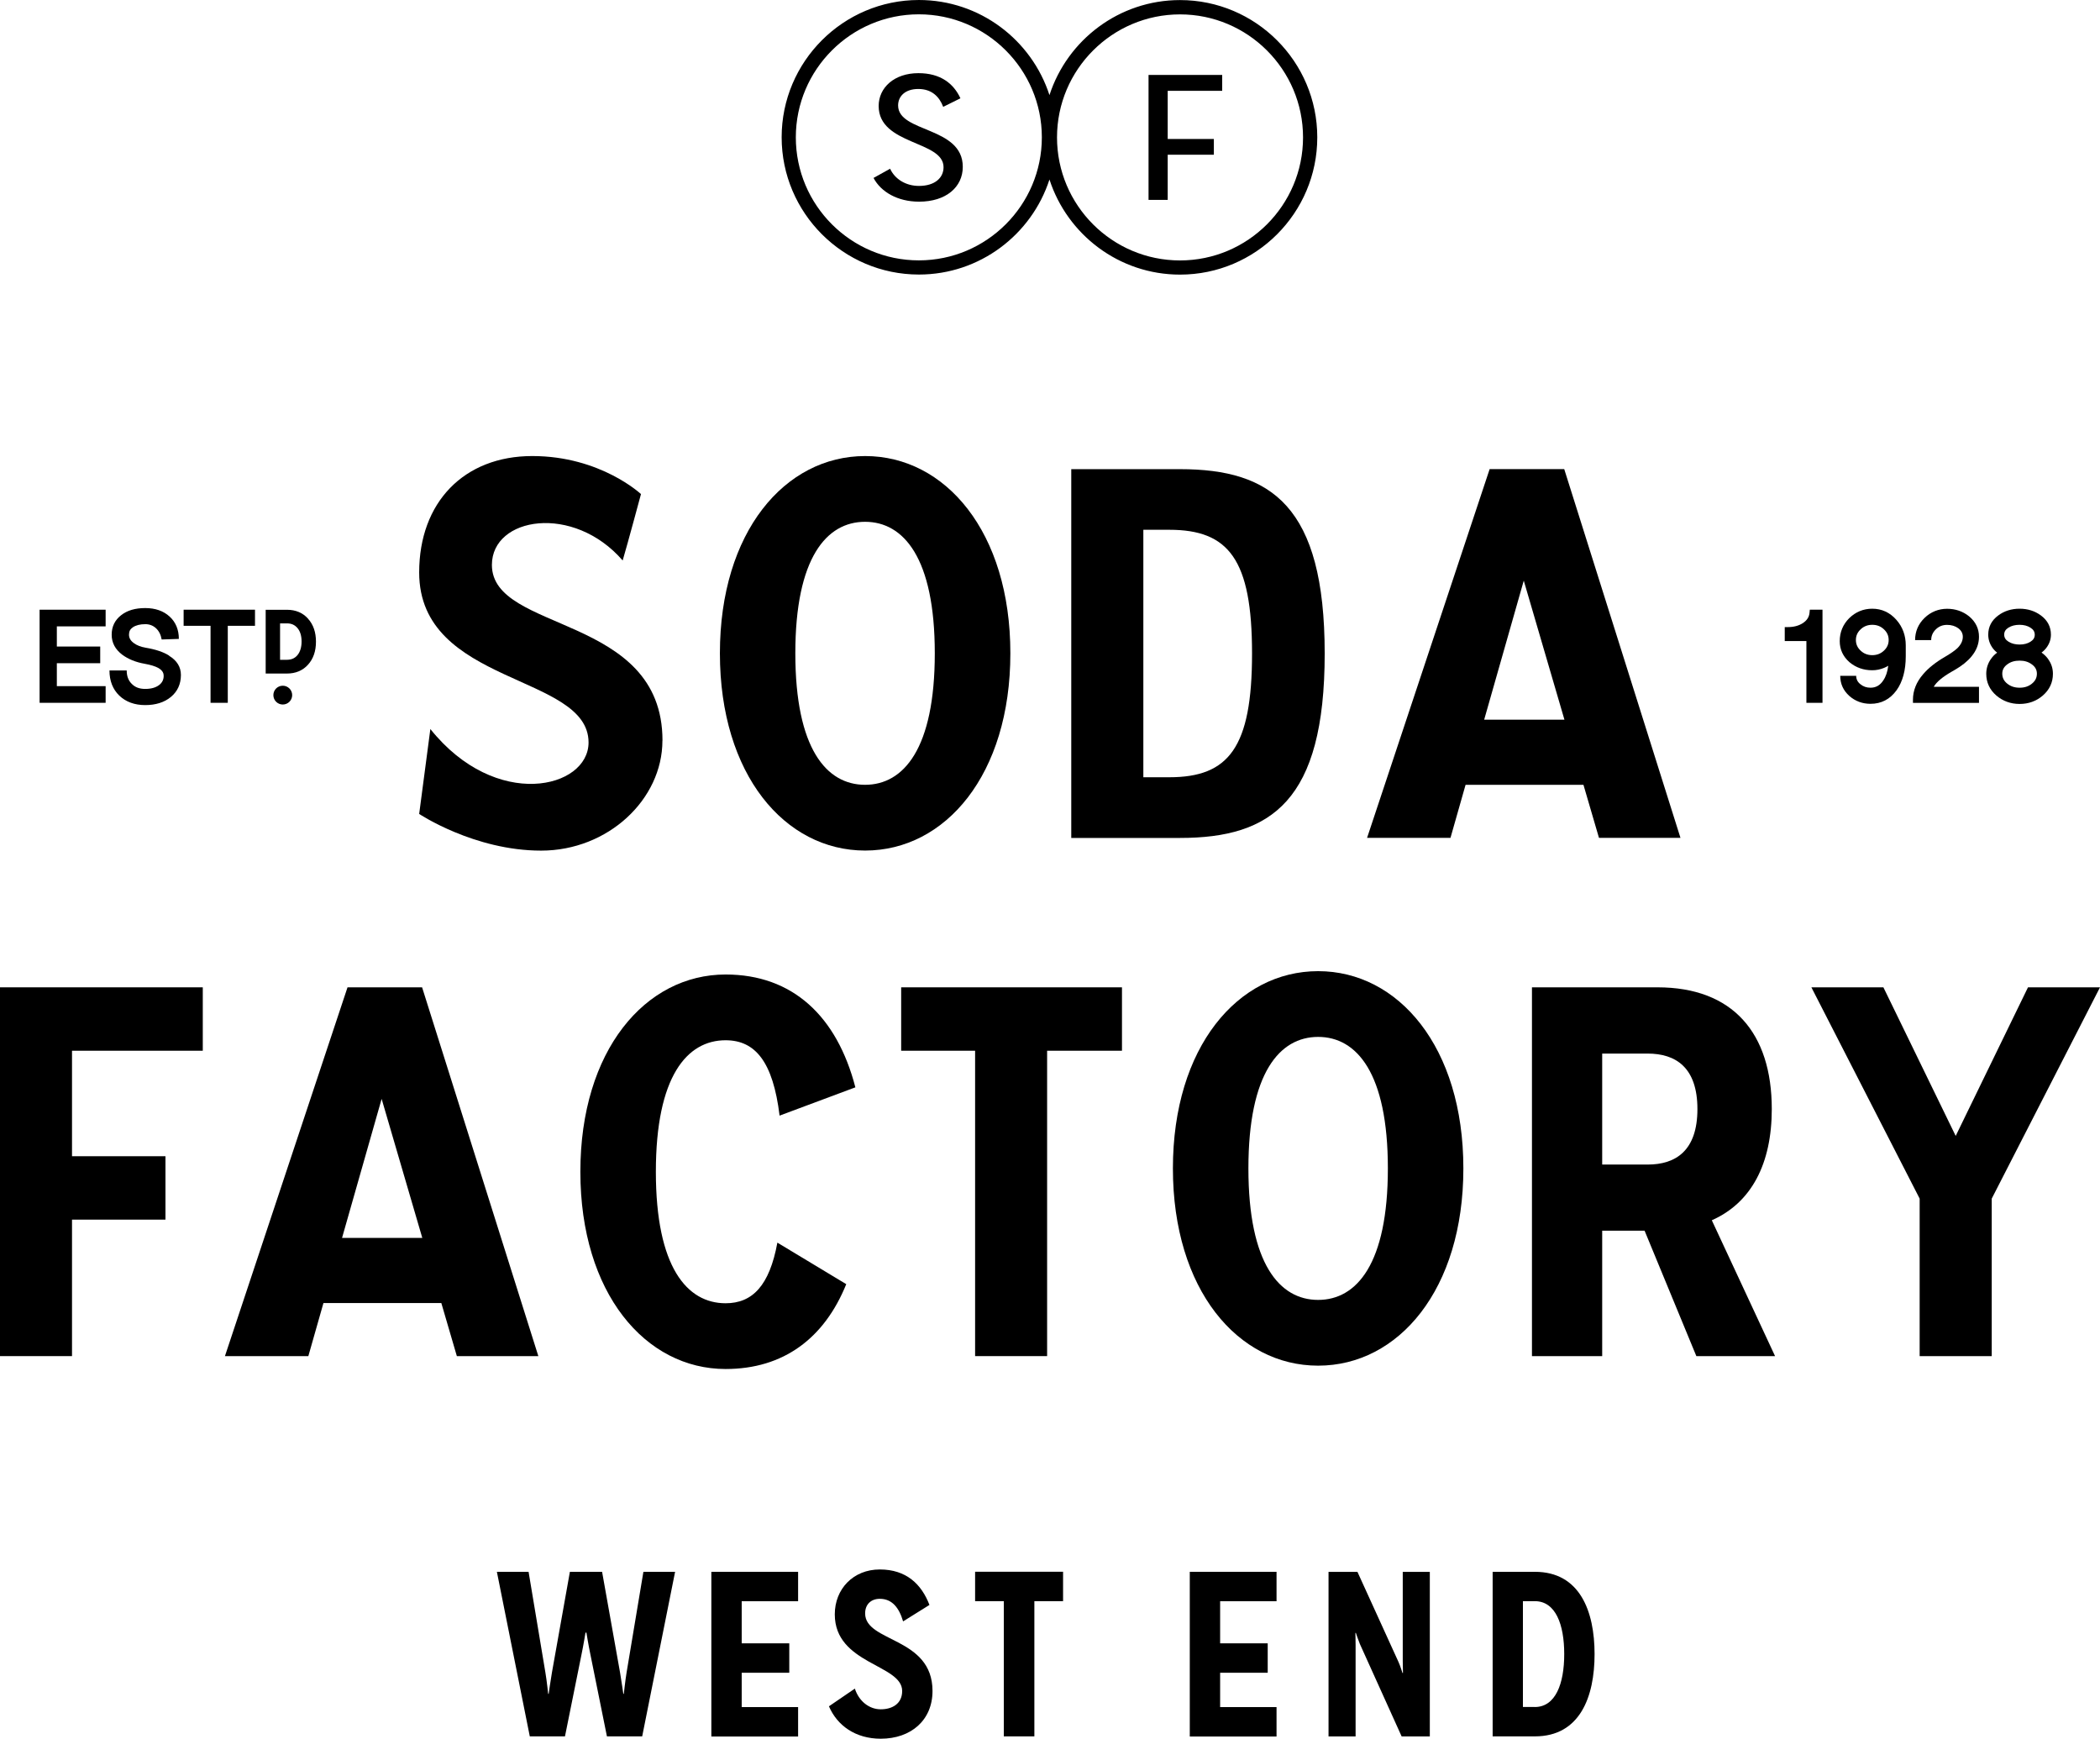
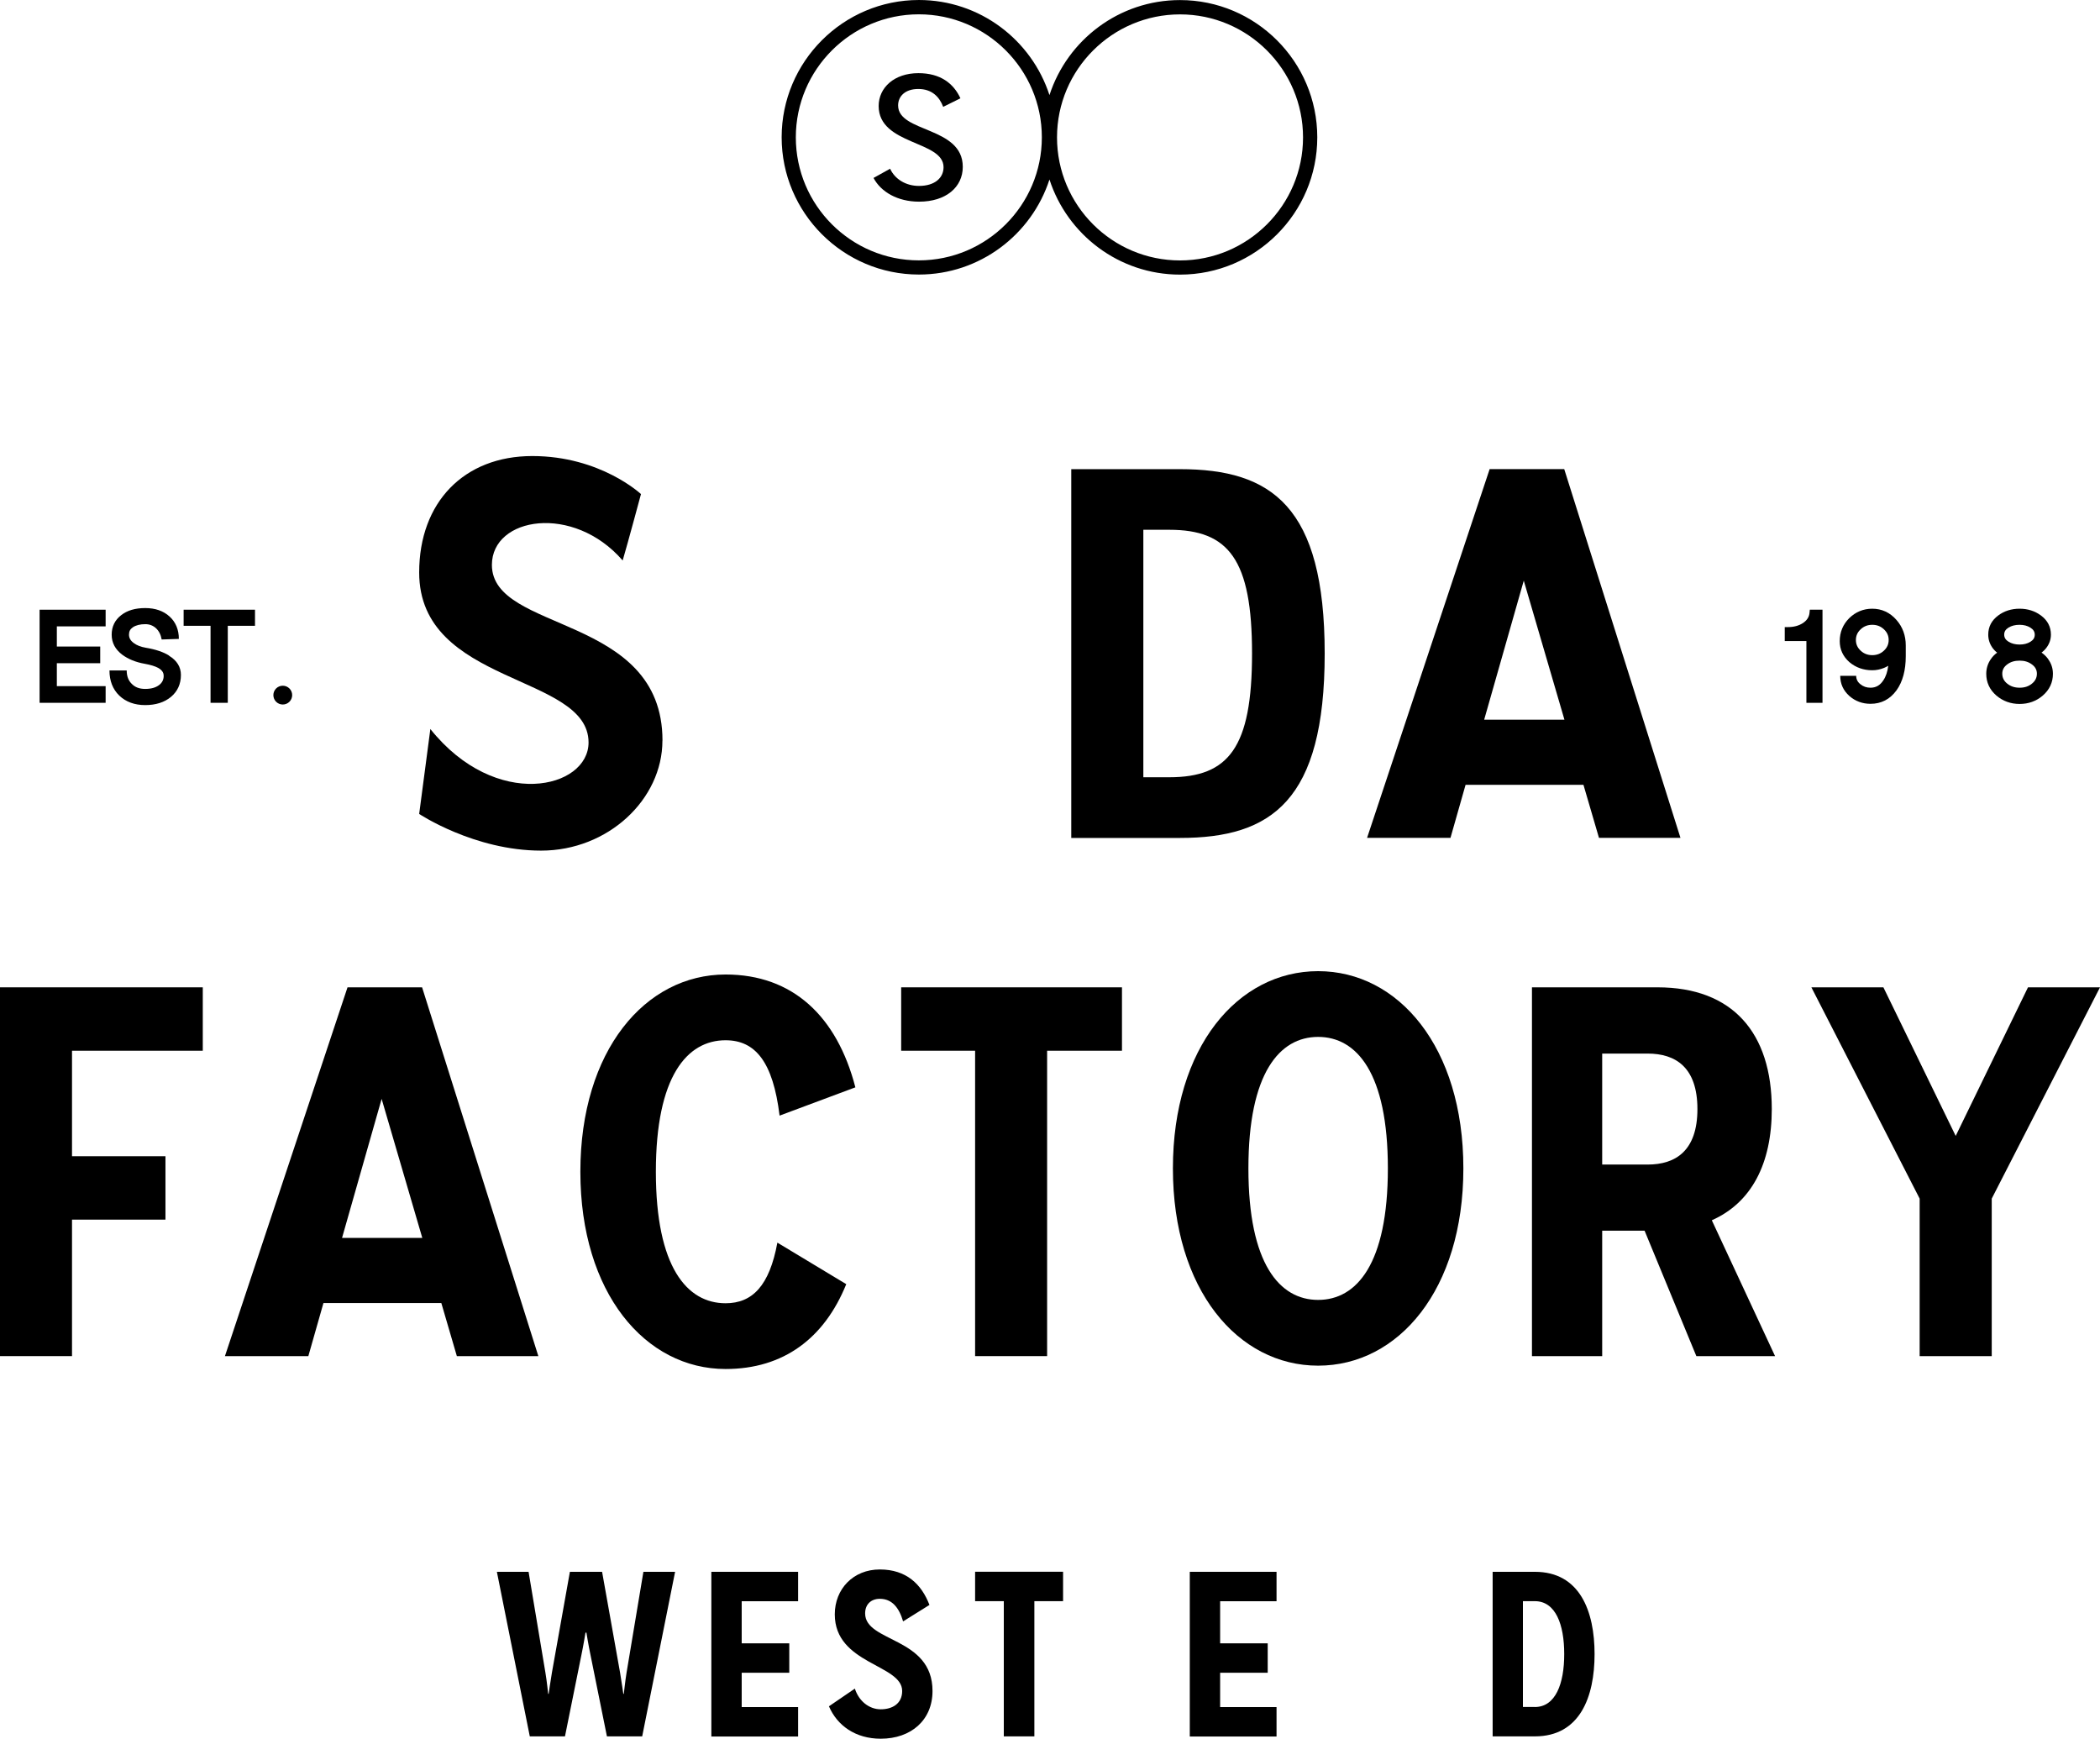
<svg xmlns="http://www.w3.org/2000/svg" id="Layer_2" data-name="Layer 2" viewBox="0 0 294.83 244.08">
  <g id="Layer_2-2" data-name="Layer 2">
    <g>
      <g>
        <path d="M90.15,243.75h-4.94l-2.32-11.49c-.26-1.22-.56-3.07-.56-3.07h-.13s-.3,1.85-.56,3.07l-2.32,11.49h-4.94l-4.62-23.1h4.45l2.36,14.13c.2,1.16.39,3,.39,3h.07s.26-1.85.46-3l2.52-14.13h4.52l2.52,14.13c.2,1.16.46,3,.46,3h.07s.2-1.85.39-3l2.36-14.13h4.45l-4.62,23.1Z" />
        <path d="M99.87,243.75v-23.1h12.18v4.13h-7.92v5.91h6.68v4.13h-6.68v4.82h7.92v4.13h-12.18Z" />
        <path d="M120.02,237.05c.56,1.75,2,2.9,3.63,2.9s3.01-.79,3.01-2.57c0-3.76-9.46-3.73-9.46-10.76,0-3.56,2.59-6.3,6.32-6.3s5.86,2.08,6.97,4.98l-3.7,2.31c-.56-1.91-1.54-3.17-3.27-3.17-1.21,0-2.06.76-2.06,2.05,0,4.09,9.46,3.27,9.46,10.89,0,4.09-3.01,6.7-7.27,6.7-3.54,0-6.12-1.85-7.27-4.55l3.63-2.48Z" />
        <path d="M140.93,243.75v-18.98h-4.03v-4.13h12.35v4.13h-4.03v18.98h-4.29Z" />
        <path d="M167.04,243.75v-23.1h12.18v4.13h-7.92v5.91h6.68v4.13h-6.68v4.82h7.92v4.13h-12.18Z" />
-         <path d="M196.78,243.75l-5.86-12.97c-.26-.63-.56-1.55-.56-1.55h-.07s.03.99.03,1.72v12.81h-3.8v-23.1h4.06l5.76,12.64c.26.56.56,1.55.56,1.55h.07c0-.17-.03-1.12-.03-1.68v-12.51h3.8v23.1h-3.96Z" />
        <path d="M209.56,243.75v-23.1h5.93c6.32,0,8.38,5.54,8.38,11.55s-2.06,11.55-8.38,11.55h-5.93ZM215.48,239.63c2.91,0,4.13-3.27,4.13-7.43s-1.21-7.43-4.13-7.43h-1.67v14.85h1.67Z" />
      </g>
      <g>
        <path d="M254.05,86c-.05.62-.37,1.1-.95,1.48-.58.37-1.28.55-2.08.55h-.45v1.96h3.04v8.67h2.26v-13.07h-1.78l-.04.41Z" />
        <path d="M262.86,85.45c-1.25,0-2.34.45-3.24,1.33-.88.88-1.33,1.97-1.33,3.22,0,1.17.46,2.17,1.38,2.97.9.75,1.97,1.12,3.18,1.12.57,0,1.12-.11,1.66-.33.21-.09.4-.18.59-.3-.1.83-.33,1.52-.7,2.06-.45.69-1.04,1.02-1.79,1.02-.55,0-1.02-.16-1.43-.5-.39-.31-.58-.7-.58-1.17h-2.24c0,1.12.43,2.07,1.29,2.84.83.72,1.82,1.09,2.96,1.09,1.51,0,2.73-.63,3.65-1.89.87-1.21,1.3-2.82,1.3-4.79v-1.52c0-1.39-.44-2.59-1.31-3.58-.91-1.04-2.06-1.57-3.4-1.57ZM262.86,87.71c.64,0,1.17.2,1.62.62.46.42.68.92.68,1.51s-.22,1.09-.68,1.51c-.45.42-.99.62-1.62.62s-1.17-.2-1.62-.62c-.46-.42-.68-.92-.68-1.51s.22-1.09.68-1.51c.45-.42.98-.62,1.62-.62Z" />
-         <path d="M274.02,94.28l.42-.24c.99-.57,1.78-1.2,2.34-1.88.71-.85,1.06-1.78,1.06-2.77,0-1.14-.47-2.1-1.39-2.87-.87-.7-1.91-1.06-3.09-1.06s-2.28.43-3.15,1.27c-.89.86-1.34,1.91-1.34,3.13h2.26c0-.6.22-1.09.66-1.52.44-.42.95-.62,1.57-.62s1.13.16,1.57.47c.43.33.64.72.64,1.2,0,.55-.24,1.06-.72,1.56-.37.36-.97.78-1.79,1.26-1.31.76-2.34,1.58-3.08,2.46-.94,1.09-1.41,2.29-1.41,3.55v.45h9.27v-2.26h-6.35c.38-.67,1.24-1.39,2.52-2.12Z" />
        <path d="M287.55,92.51c-.27-.36-.58-.66-.93-.9.27-.2.51-.43.71-.71.4-.54.61-1.15.61-1.81,0-1.09-.47-2-1.4-2.69-.85-.63-1.86-.95-3-.95s-2.16.32-3,.95c-.93.69-1.4,1.59-1.4,2.69,0,.65.19,1.26.56,1.8.2.29.43.53.69.73-.34.24-.64.54-.89.91-.42.61-.64,1.3-.64,2.06,0,1.21.48,2.24,1.43,3.06.91.77,2,1.17,3.25,1.17s2.34-.39,3.25-1.17c.95-.82,1.43-1.85,1.43-3.06,0-.76-.22-1.45-.67-2.06ZM283.54,96.54c-.68,0-1.24-.18-1.72-.56-.48-.38-.71-.84-.71-1.41,0-.53.23-.97.72-1.32.47-.35,1.03-.51,1.72-.51s1.23.17,1.72.53c.47.34.7.77.7,1.3,0,.57-.23,1.03-.71,1.41-.47.38-1.03.56-1.7.56ZM285.06,90.09c-.41.26-.92.39-1.52.39s-1.12-.13-1.55-.4c-.41-.25-.61-.57-.61-.99s.19-.73.61-.99c.42-.26.94-.39,1.54-.39s1.11.13,1.53.4c.41.25.61.57.61.99s-.19.73-.61.99Z" />
      </g>
      <polygon points="5.56 98.66 14.83 98.66 14.83 96.32 7.98 96.32 7.98 93.1 14.07 93.1 14.07 90.76 7.98 90.76 7.98 87.93 14.83 87.93 14.83 85.59 5.56 85.59 5.56 98.66" />
      <path d="M23.74,92.03c-.79-.5-1.89-.87-3.27-1.1-.7-.12-1.27-.34-1.69-.66-.45-.33-.67-.71-.67-1.18s.17-.77.54-1.03c.43-.29,1.02-.44,1.75-.44.58,0,1.08.19,1.49.56.43.4.69.92.81,1.59l2.41-.08c0-1.3-.44-2.36-1.31-3.15-.86-.78-2-1.18-3.41-1.18s-2.53.33-3.38,1c-.89.69-1.33,1.61-1.33,2.74s.5,2.07,1.5,2.82c.83.61,1.88,1.04,3.13,1.26.84.15,1.49.35,1.92.59.68.39.75.82.75,1.11,0,.55-.22.97-.66,1.3-.47.35-1.11.53-1.93.53s-1.42-.23-1.89-.71c-.47-.46-.71-1.08-.71-1.88h-2.42c0,1.45.46,2.64,1.38,3.53.92.88,2.15,1.33,3.63,1.33s2.69-.38,3.61-1.14c.93-.77,1.41-1.81,1.41-3.09,0-1.12-.56-2.03-1.67-2.7Z" />
      <polygon points="25.78 87.85 29.56 87.85 29.56 98.66 31.98 98.66 31.98 87.85 35.8 87.85 35.8 85.59 25.78 85.59 25.78 87.85" />
-       <path d="M43.25,86.85c-.74-.83-1.74-1.25-2.96-1.25h-2.99v8.95h2.99c1.22,0,2.22-.42,2.96-1.25.74-.82,1.11-1.9,1.11-3.22s-.37-2.41-1.11-3.22ZM42.34,90.06c0,.8-.2,1.45-.58,1.91-.37.44-.85.65-1.47.65h-.97v-5.11h.97c.63,0,1.09.21,1.47.65.39.46.58,1.1.58,1.9Z" />
      <path d="M124.96,23.67c.67,1.48,2.22,2.43,4.06,2.43,2.22,0,3.45-1.13,3.45-2.63,0-3.76-9.11-3.08-9.11-8.59,0-2.58,2.19-4.61,5.58-4.61,3.1,0,4.94,1.45,5.9,3.53l-2.42,1.2c-.53-1.4-1.58-2.51-3.5-2.51-1.81,0-2.83,1-2.83,2.31,0,3.86,9.08,2.91,9.08,8.62,0,2.86-2.37,4.89-6.13,4.89-3.04,0-5.37-1.38-6.4-3.33l2.34-1.3Z" />
-       <path d="M161.25,28.06V10.52h10.34v2.23h-7.65v6.76h6.48v2.21h-6.48v6.34h-2.69Z" />
      <circle cx="39.7" cy="97.58" r="1.32" />
      <g>
-         <path d="M141.85,91.71c0-17.04-9.13-27.69-20.39-27.69s-20.39,10.65-20.39,27.69,9.13,27.69,20.39,27.69,20.39-10.65,20.39-27.69ZM121.45,110.17c-5.41,0-9.79-5.06-9.79-18.46s4.38-18.46,9.79-18.46,9.79,5.06,9.79,18.46-4.38,18.46-9.79,18.46Z" />
        <path d="M185.06,136.33c-11.26,0-20.39,10.65-20.39,27.69s9.13,27.69,20.39,27.69,20.39-10.65,20.39-27.69-9.13-27.69-20.39-27.69ZM185.06,182.48c-5.41,0-9.79-5.06-9.79-18.46s4.38-18.46,9.79-18.46,9.79,5.06,9.79,18.46-4.38,18.46-9.79,18.46Z" />
        <path d="M93.01,103.96c0-17.83-23.95-15.08-23.95-24.66,0-6.74,11.44-8.61,18.36-.62.71-2.4,2.57-9.32,2.57-9.32,0,0-5.68-5.34-15.26-5.34s-15.88,6.49-15.88,16.34c0,15.9,23.78,14.19,23.78,23.87,0,6.48-13,9.63-22.21-1.89l-1.57,11.92s7.72,5.15,17.12,5.15,17.03-7.19,17.03-15.44Z" />
        <polygon points="5.06 138.6 0 138.6 0 190.37 10.11 190.37 10.11 171.21 23.23 171.21 23.23 162.31 10.11 162.31 10.11 147.5 28.47 147.5 28.47 138.6 10.11 138.6 5.06 138.6" />
        <polygon points="284.72 138.6 274.57 159.46 264.42 138.6 254.31 138.6 269.51 168.26 269.51 190.37 279.63 190.37 279.63 168.26 294.83 138.6 284.72 138.6" />
        <polygon points="136.9 138.6 126.52 138.6 126.52 147.5 136.9 147.5 136.9 190.37 147.01 190.37 147.01 147.5 157.52 147.5 157.52 138.6 147.01 138.6 136.9 138.6" />
        <path d="M185.98,91.74c0-20.67-7.45-25.88-20.32-25.88h-15.26v51.77h15.26c12.86,0,20.32-5.21,20.32-25.88ZM160.52,109.11v-34.74h3.64c8.34,0,11.62,4.15,11.62,17.37s-3.28,17.37-11.62,17.37h-3.64Z" />
        <path d="M224.49,117.62h11.44l-16.32-51.77h-10.47l-17.21,51.77h11.71l2.12-7.45h16.55l2.18,7.45ZM208.37,101.03l5.56-19.52,5.71,19.52h-11.27Z" />
        <path d="M48.79,138.6l-17.21,51.77h11.71l2.12-7.45h16.55l2.18,7.45h11.44l-16.32-51.77h-10.47ZM48.02,173.78l5.56-19.52,5.71,19.52h-11.27Z" />
        <path d="M101.87,146.03c4.18,0,6.66,3.04,7.58,10.58l10.64-3.97c-2.59-9.98-8.8-15.84-18.22-15.84-11.26,0-20.39,10.65-20.39,27.69s9.13,27.69,20.39,27.69c8.16,0,13.87-4.34,16.94-11.91l-9.67-5.83c-1.11,6.04-3.5,8.51-7.27,8.51-5.41,0-9.79-5.06-9.79-18.46s4.38-18.46,9.79-18.46Z" />
        <path d="M248.75,155.68c0-10.65-5.46-17.08-16.04-17.08h-17.63v51.77h9.86v-17.61s3.18,0,5.95,0l7.27,17.61h11.05l-8.88-19.07c5.56-2.46,8.42-7.93,8.42-15.62ZM224.94,147.9h6.38c3.93,0,6.99,1.93,6.99,7.79s-3.06,7.79-6.99,7.79h-6.38v-15.57Z" />
      </g>
      <path d="M165.67.01c-8.56,0-15.82,5.61-18.33,13.34-2.51-7.74-9.77-13.35-18.33-13.35-10.63,0-19.27,8.65-19.27,19.27s8.65,19.27,19.27,19.27c8.56,0,15.82-5.61,18.33-13.34,2.51,7.74,9.77,13.35,18.33,13.35,10.63,0,19.27-8.65,19.27-19.27S176.3.01,165.67.01ZM129,36.55c-9.53,0-17.27-7.75-17.27-17.27s7.75-17.27,17.27-17.27,17.27,7.75,17.27,17.27-7.75,17.27-17.27,17.27ZM165.67,36.56c-9.53,0-17.27-7.75-17.27-17.27s7.75-17.27,17.27-17.27,17.27,7.75,17.27,17.27-7.75,17.27-17.27,17.27Z" />
    </g>
  </g>
</svg>